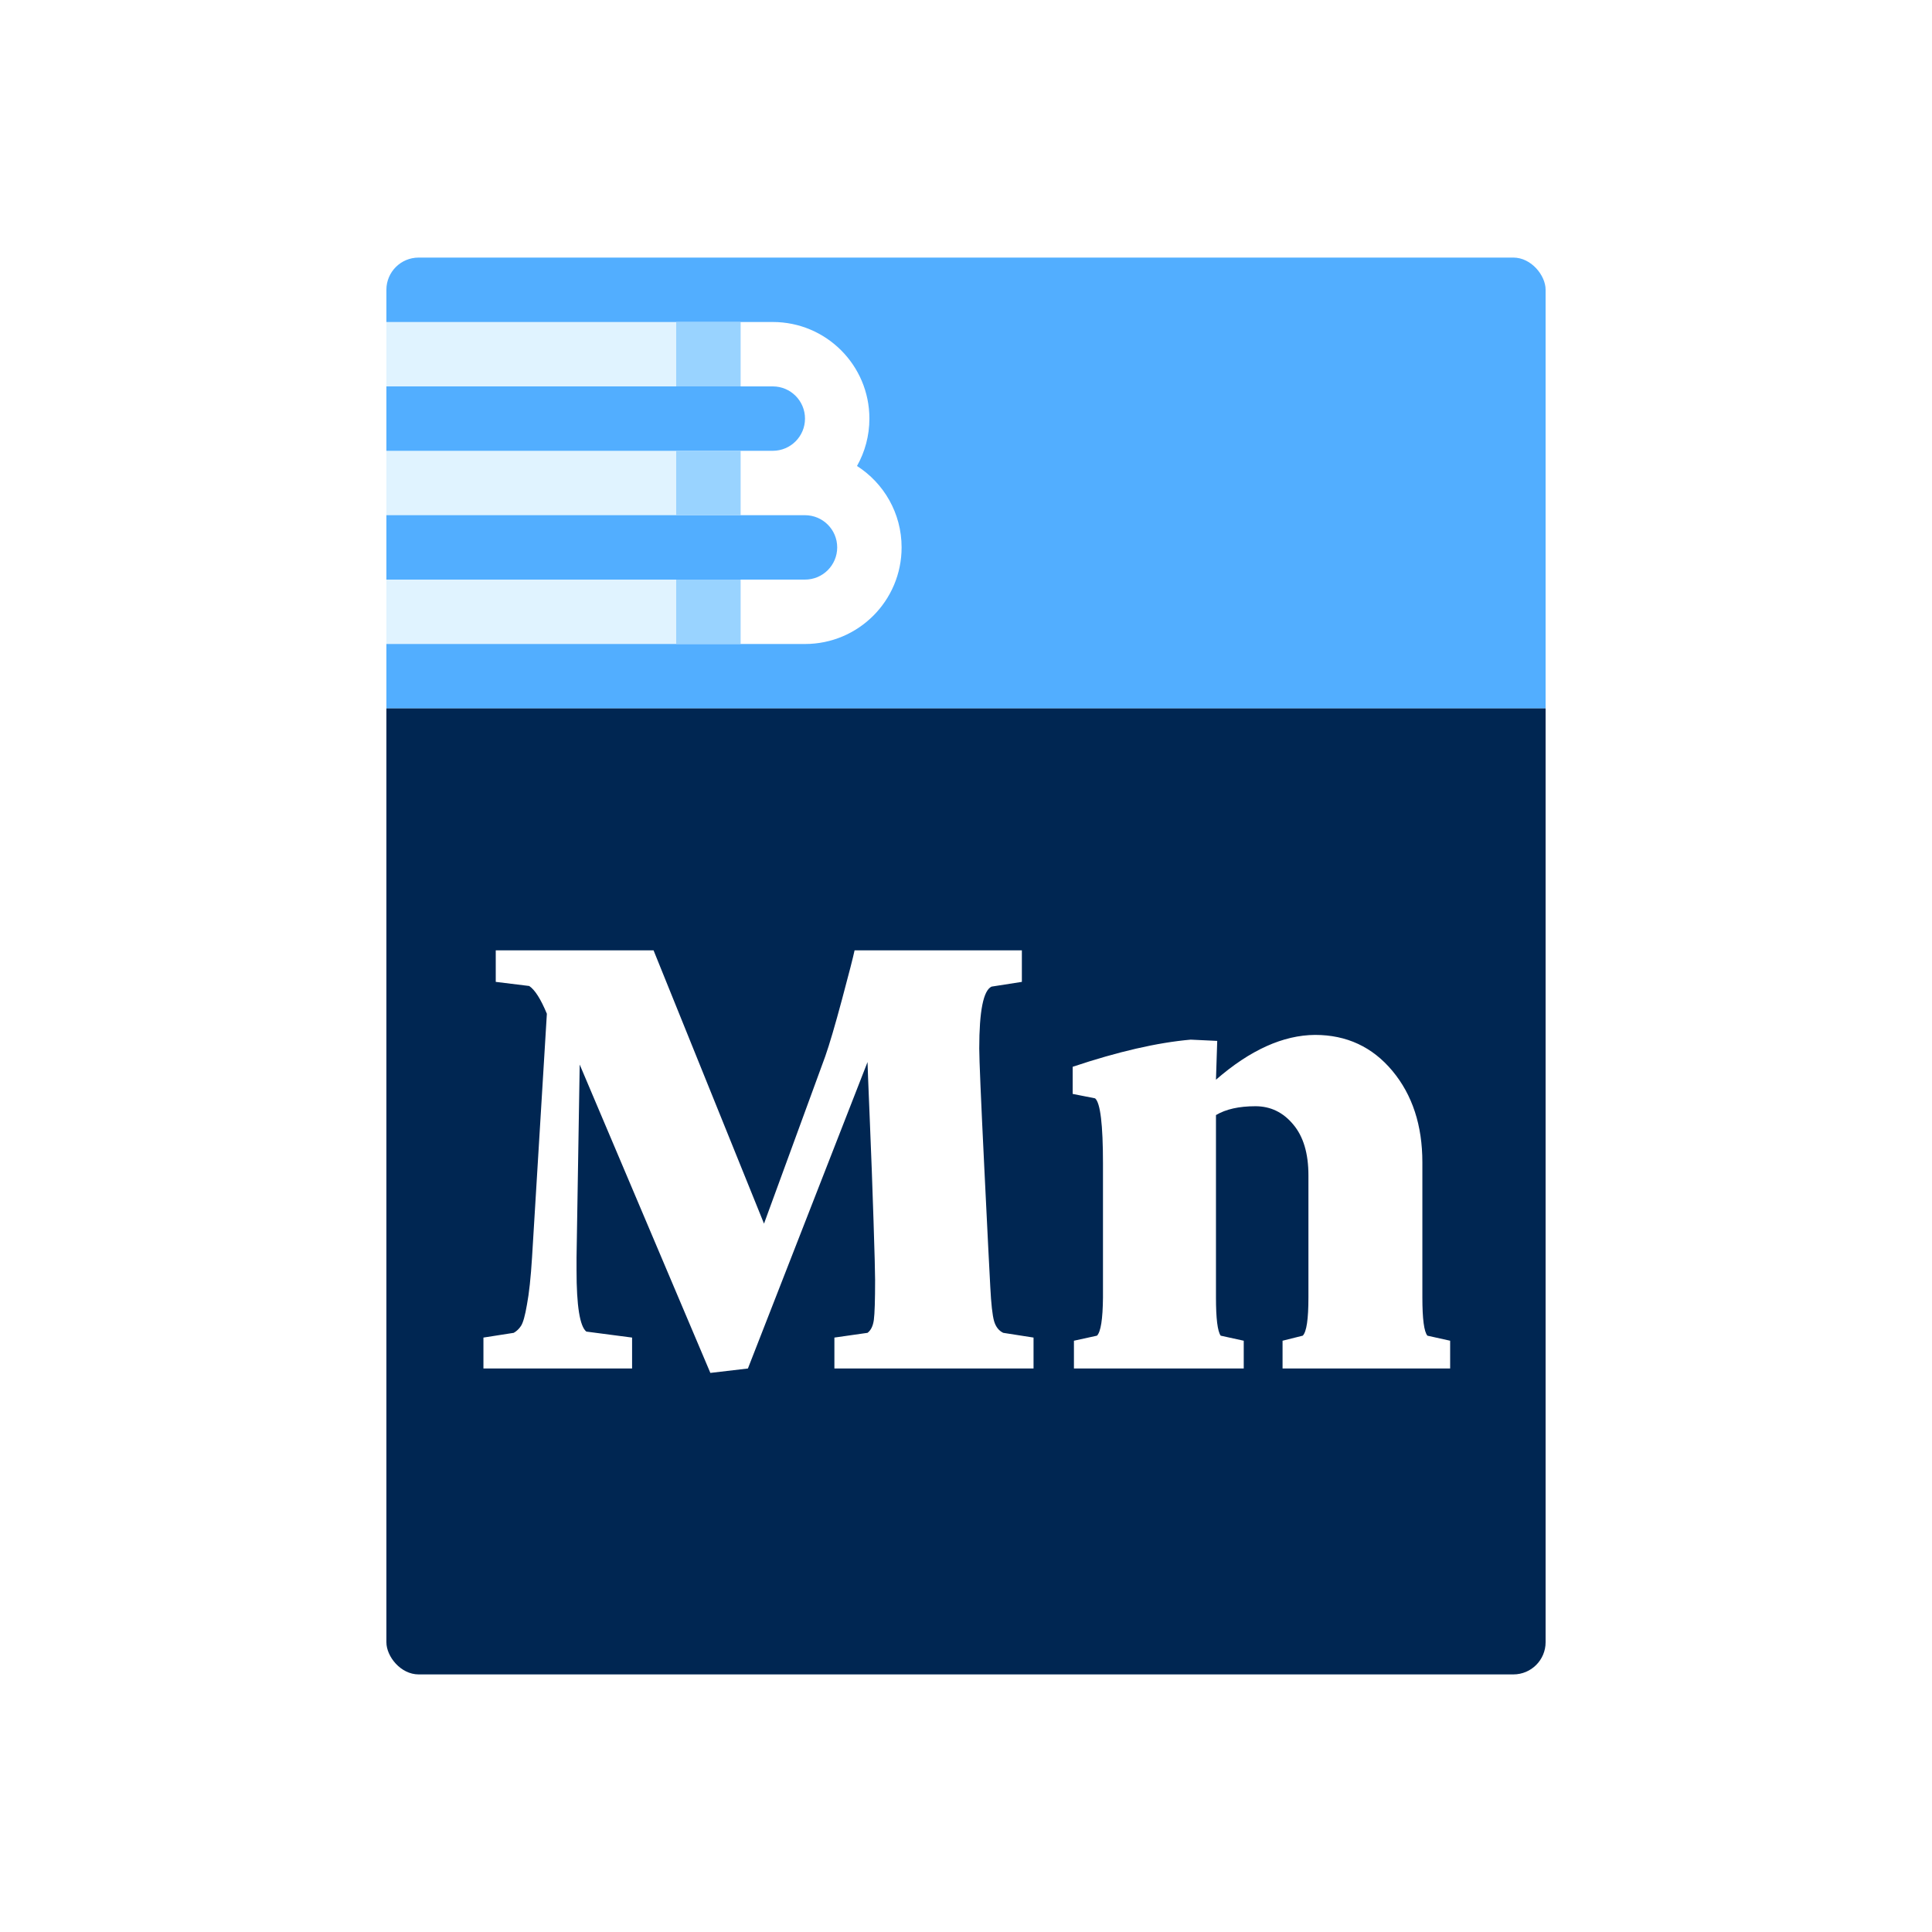
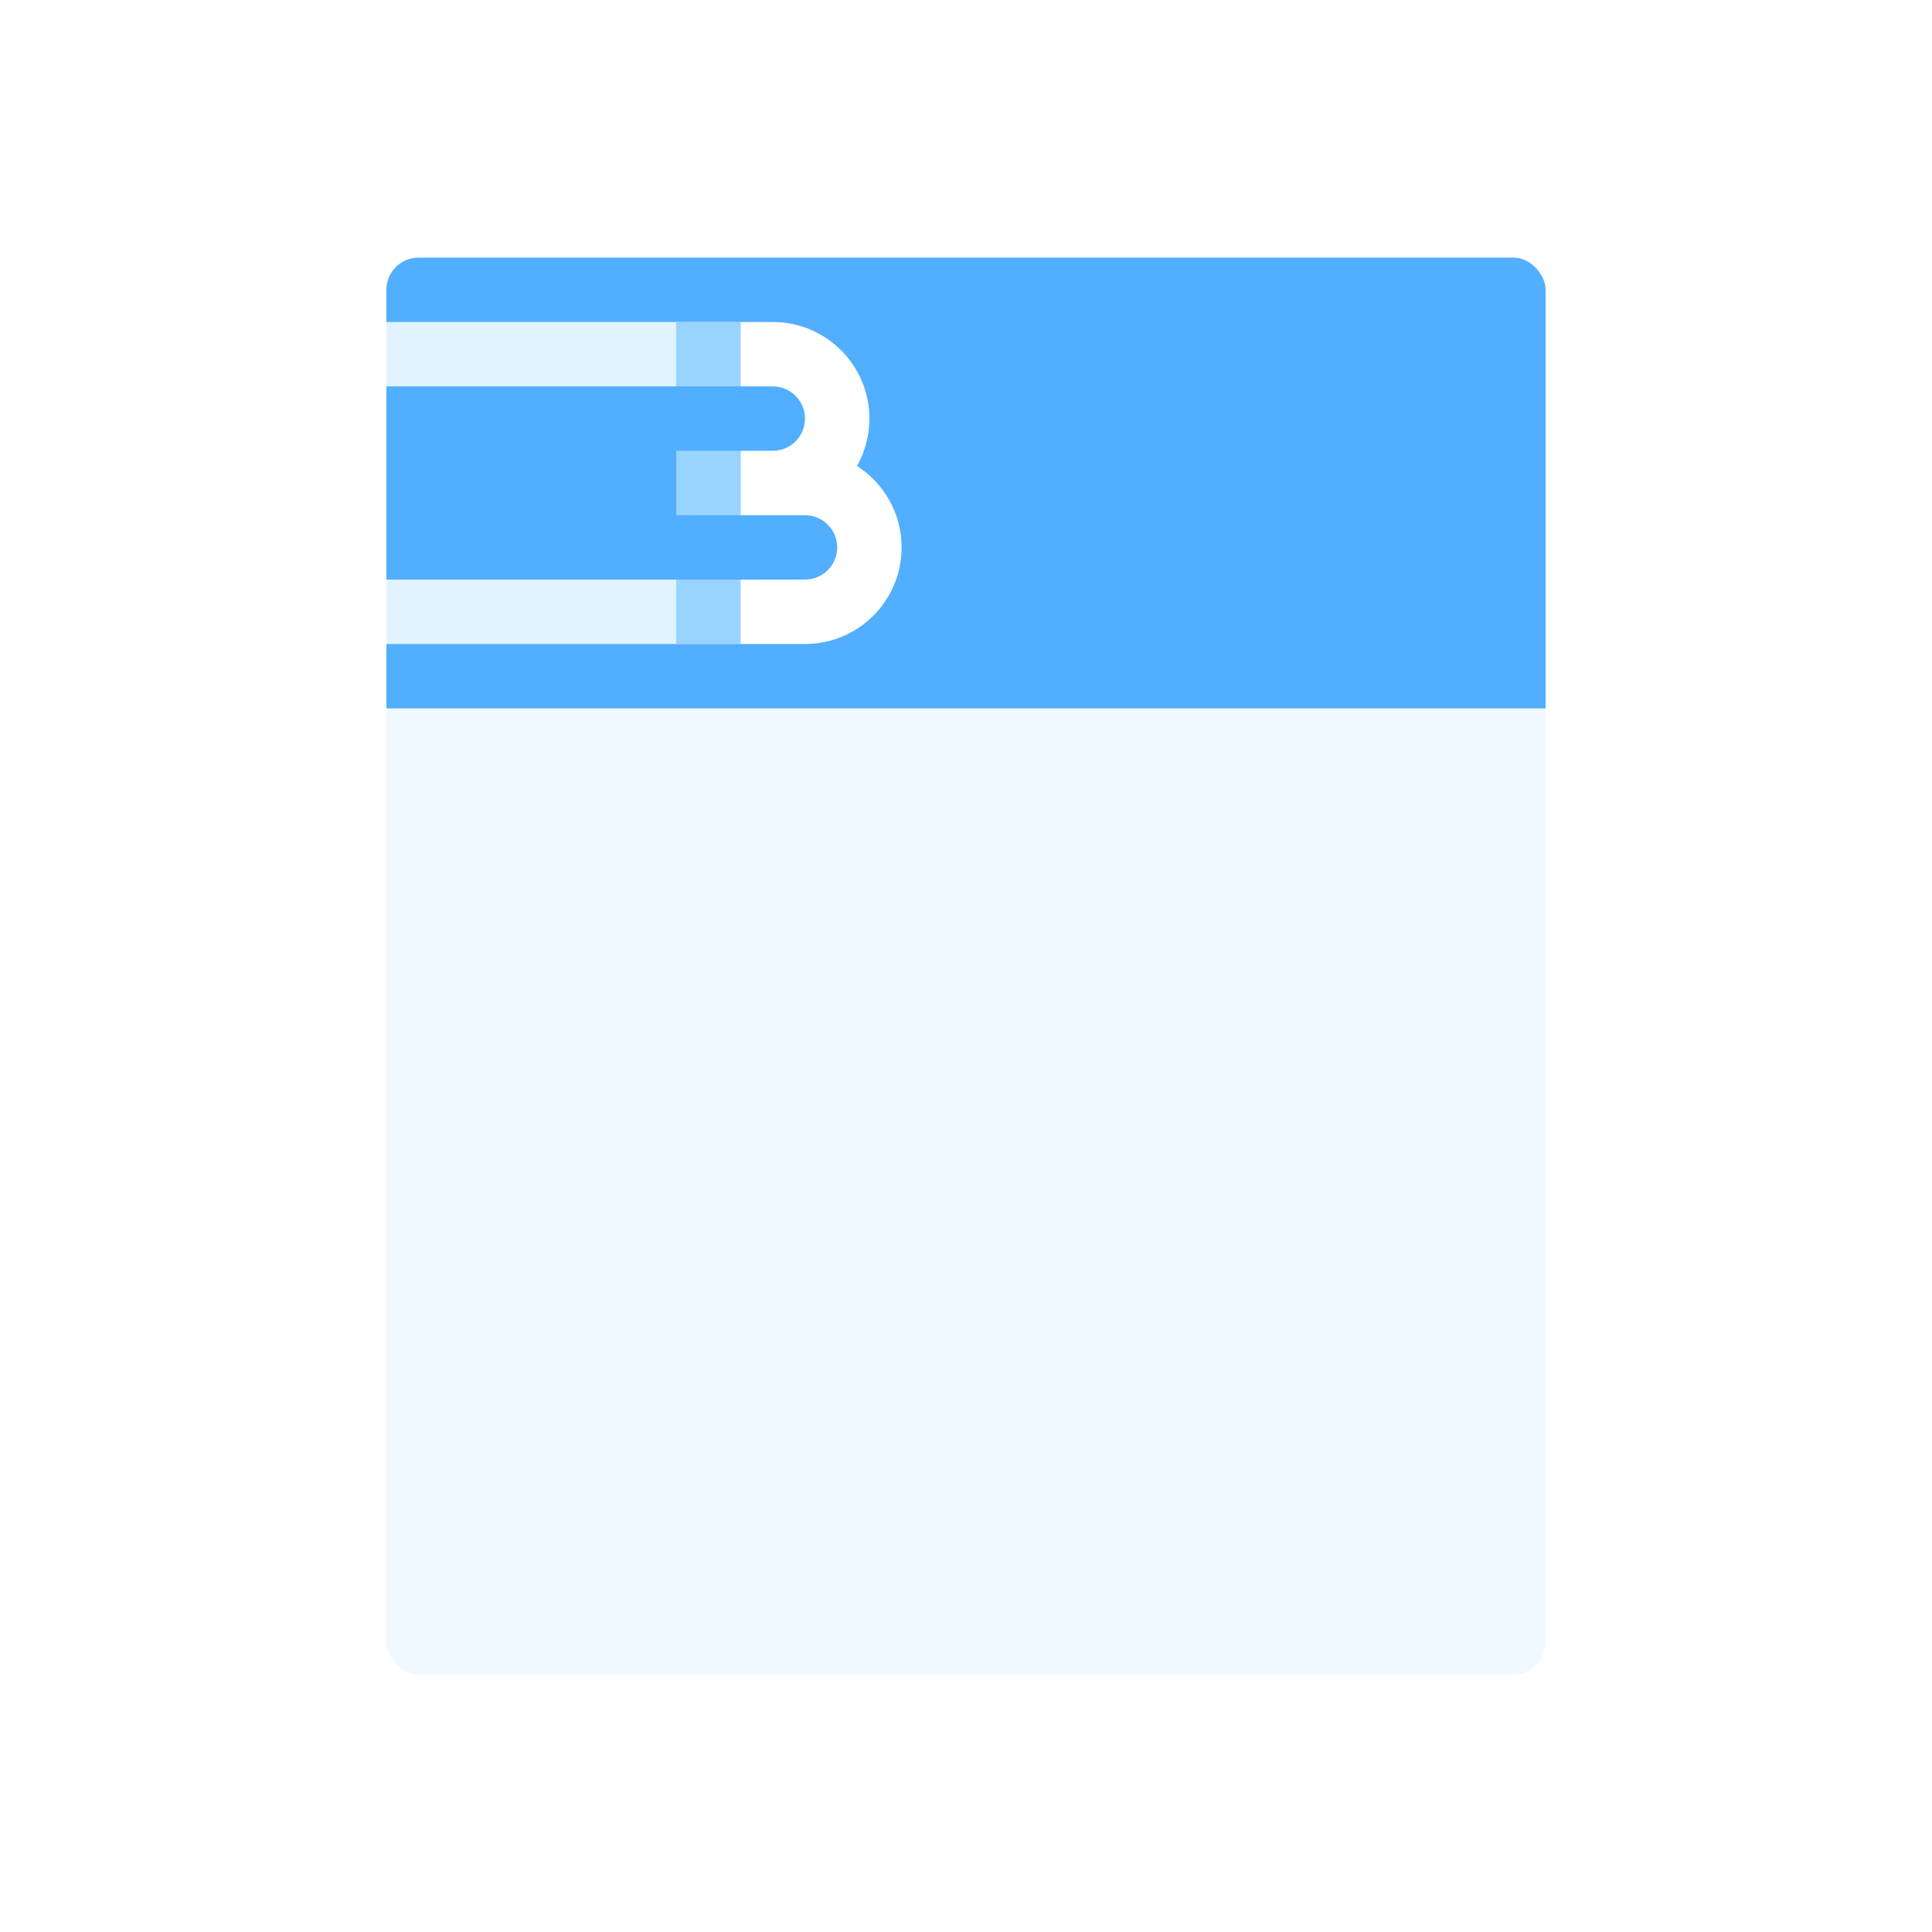
<svg xmlns="http://www.w3.org/2000/svg" width="120" height="120" viewBox="0 0 120 120" fill="none">
  <rect x="0" y="0" width="120" height="120" fill="#808080" stroke="none" />
  <g id="Book-FiscoManuali">
    <rect width="60" height="60" transform="scale(2)" fill="white" />
    <g id="Frame 24">
      <g clip-path="url(#clip0_759_310)">
        <rect x="24" y="16" width="72" height="88" rx="2" fill="#F0F9FF" />
        <g id="Frame 21">
          <rect width="36" height="14" transform="matrix(2 0 0 2 24 16)" fill="#52AEFF" />
          <g id="Group 12">
            <path id="Fill-15" fill-rule="evenodd" clip-rule="evenodd" d="M24 24H46V20H24V24Z" fill="#E0F3FF" />
-             <path id="Fill-17" fill-rule="evenodd" clip-rule="evenodd" d="M24 32H46V28H24V32Z" fill="#E0F3FF" />
            <path id="Fill-18" fill-rule="evenodd" clip-rule="evenodd" d="M24 40H46V36H24V40Z" fill="#E0F3FF" />
            <path id="Fill-19" fill-rule="evenodd" clip-rule="evenodd" d="M42 24H46V20H42V24Z" fill="#99D3FF" />
            <path id="Fill-20" fill-rule="evenodd" clip-rule="evenodd" d="M42 32H46V28H42V32Z" fill="#99D3FF" />
            <path id="Fill-21" fill-rule="evenodd" clip-rule="evenodd" d="M42 40H46V36H42V40Z" fill="#99D3FF" />
            <path id="Fill-24" fill-rule="evenodd" clip-rule="evenodd" d="M50 28.061C51.161 28.061 52.245 28.396 53.158 28.975C52.124 30.587 50.329 31.663 48.279 31.696L48.182 31.697L46.364 31.697V28.061H50Z" fill="white" />
            <path id="Union" d="M48 20H46V24H48C49.105 24 50 24.895 50 26C50 27.105 49.105 28 48 28H46V32H50C51.105 32 52 32.895 52 34C52 35.105 51.105 36 50 36H46V40H50C53.314 40 56 37.314 56 34C56 31.875 54.896 30.009 53.23 28.943C53.72 28.073 54 27.069 54 26C54 22.686 51.314 20 48 20Z" fill="white" />
          </g>
        </g>
        <g id="Frame 22">
-           <rect width="36" height="30" transform="matrix(2 0 0 2 24 44)" fill="#002652" />
-           <path id="Tc" d="M30.027 85V83.079L31.909 82.785C32.092 82.68 32.242 82.537 32.36 82.354C32.49 82.158 32.615 81.713 32.732 81.021C32.863 80.328 32.968 79.354 33.046 78.1L33.967 62.966C33.588 62.051 33.222 61.476 32.87 61.241L30.792 60.986V59.026H40.593L47.454 76.002L51.257 65.613C51.519 64.868 51.865 63.692 52.296 62.084C52.727 60.477 52.989 59.457 53.08 59.026H63.47V60.986L61.588 61.28C61.078 61.516 60.823 62.796 60.823 65.123C60.823 65.789 60.928 68.259 61.137 72.532C61.346 76.806 61.47 79.276 61.509 79.942C61.562 80.988 61.64 81.694 61.745 82.06C61.849 82.412 62.039 82.654 62.313 82.785L64.195 83.079V85H51.826V83.079L53.884 82.785C54.093 82.628 54.224 82.36 54.276 81.981C54.328 81.589 54.354 80.759 54.354 79.492C54.354 79.06 54.322 77.832 54.256 75.806C54.191 73.767 54.113 71.657 54.021 69.474C53.93 67.292 53.884 66.122 53.884 65.966L46.454 85L44.122 85.274L36.006 66.122L35.81 78.1C35.81 78.374 35.81 78.642 35.81 78.903C35.81 81.112 36.013 82.38 36.418 82.707L39.26 83.079V85H30.027ZM66.626 67.945V66.26C69.436 65.319 71.879 64.757 73.957 64.574L75.604 64.652L75.526 67.063C77.643 65.221 79.695 64.293 81.681 64.28C83.641 64.28 85.242 65.025 86.484 66.514C87.725 68.004 88.346 69.899 88.346 72.199V80.589C88.346 81.922 88.45 82.713 88.659 82.961L90.071 83.275V85H79.662V83.275L80.916 82.961C81.152 82.726 81.269 81.935 81.269 80.589V73.003C81.269 71.644 80.956 70.592 80.328 69.847C79.701 69.089 78.917 68.71 77.976 68.71C76.957 68.71 76.14 68.893 75.526 69.259V80.589C75.526 81.896 75.624 82.687 75.82 82.961L77.251 83.275V85H66.704V83.275L68.135 82.961C68.371 82.726 68.495 81.935 68.508 80.589V72.278C68.508 69.847 68.344 68.494 68.018 68.22L66.626 67.945Z" fill="white" />
-         </g>
+           </g>
      </g>
    </g>
  </g>
  <defs>
    <clipPath id="clip0_759_310">
      <rect x="24" y="16" width="72" height="88" rx="2" fill="white" />
    </clipPath>
  </defs>
</svg>